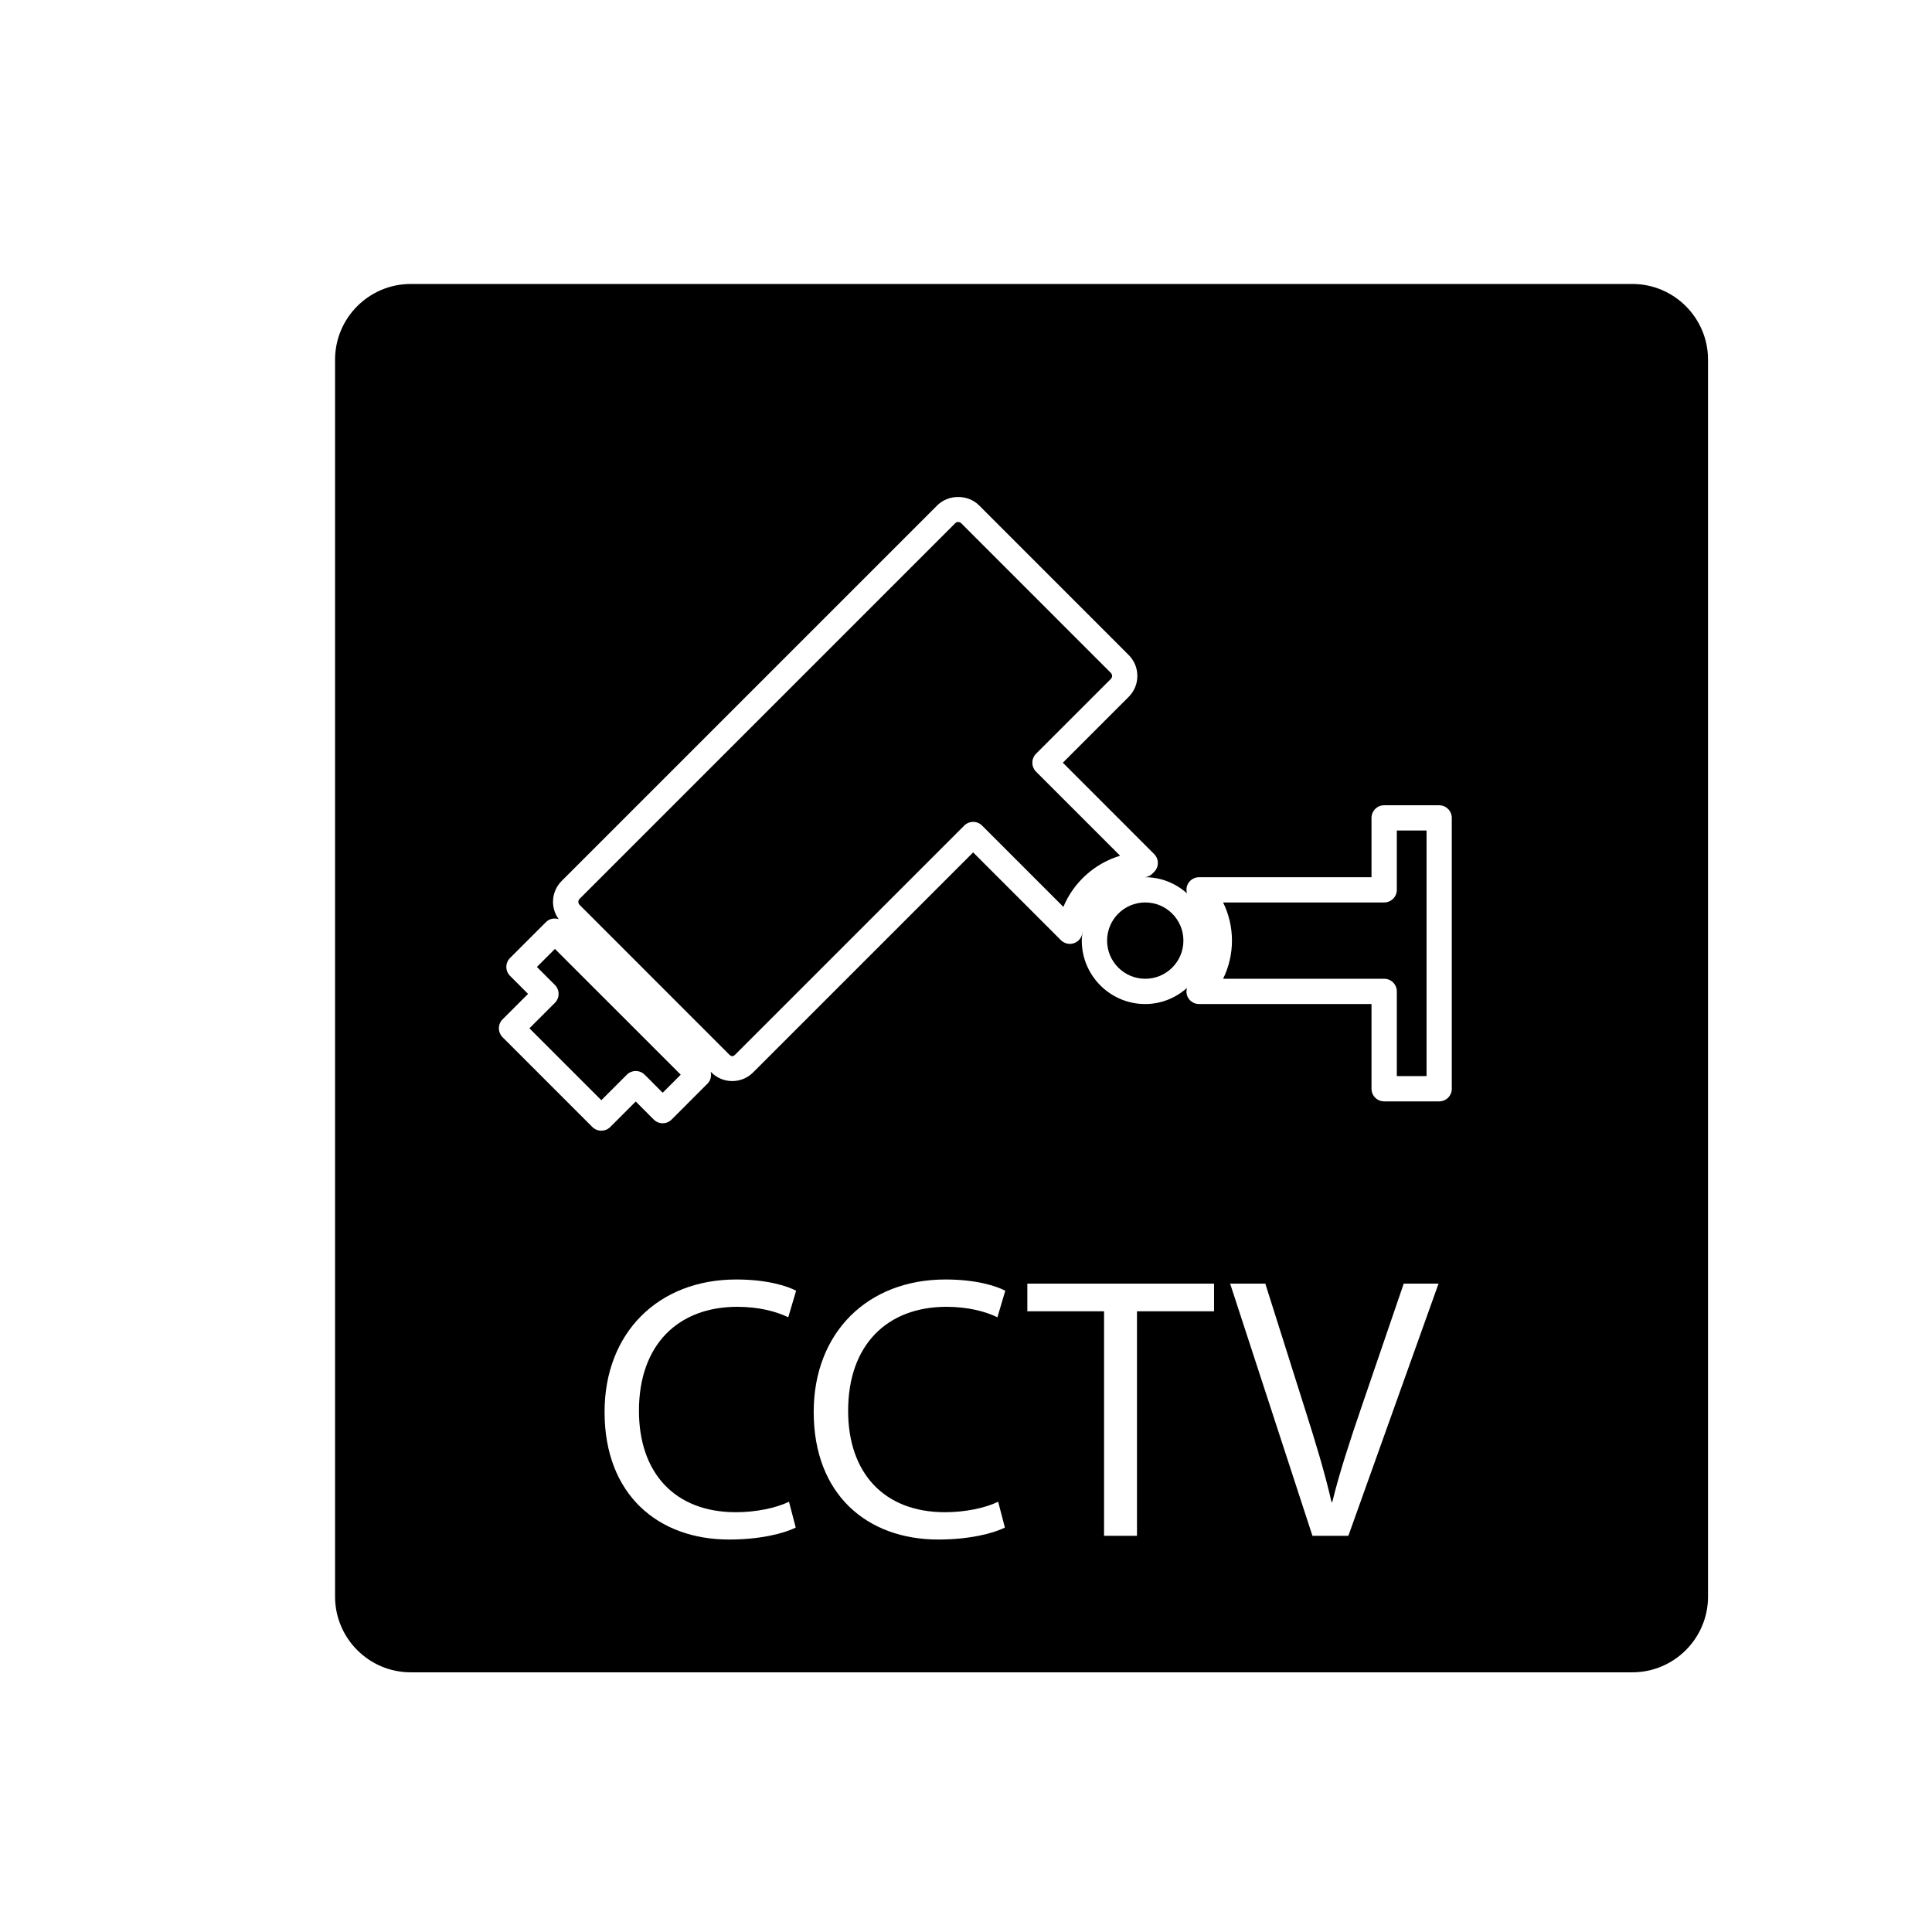
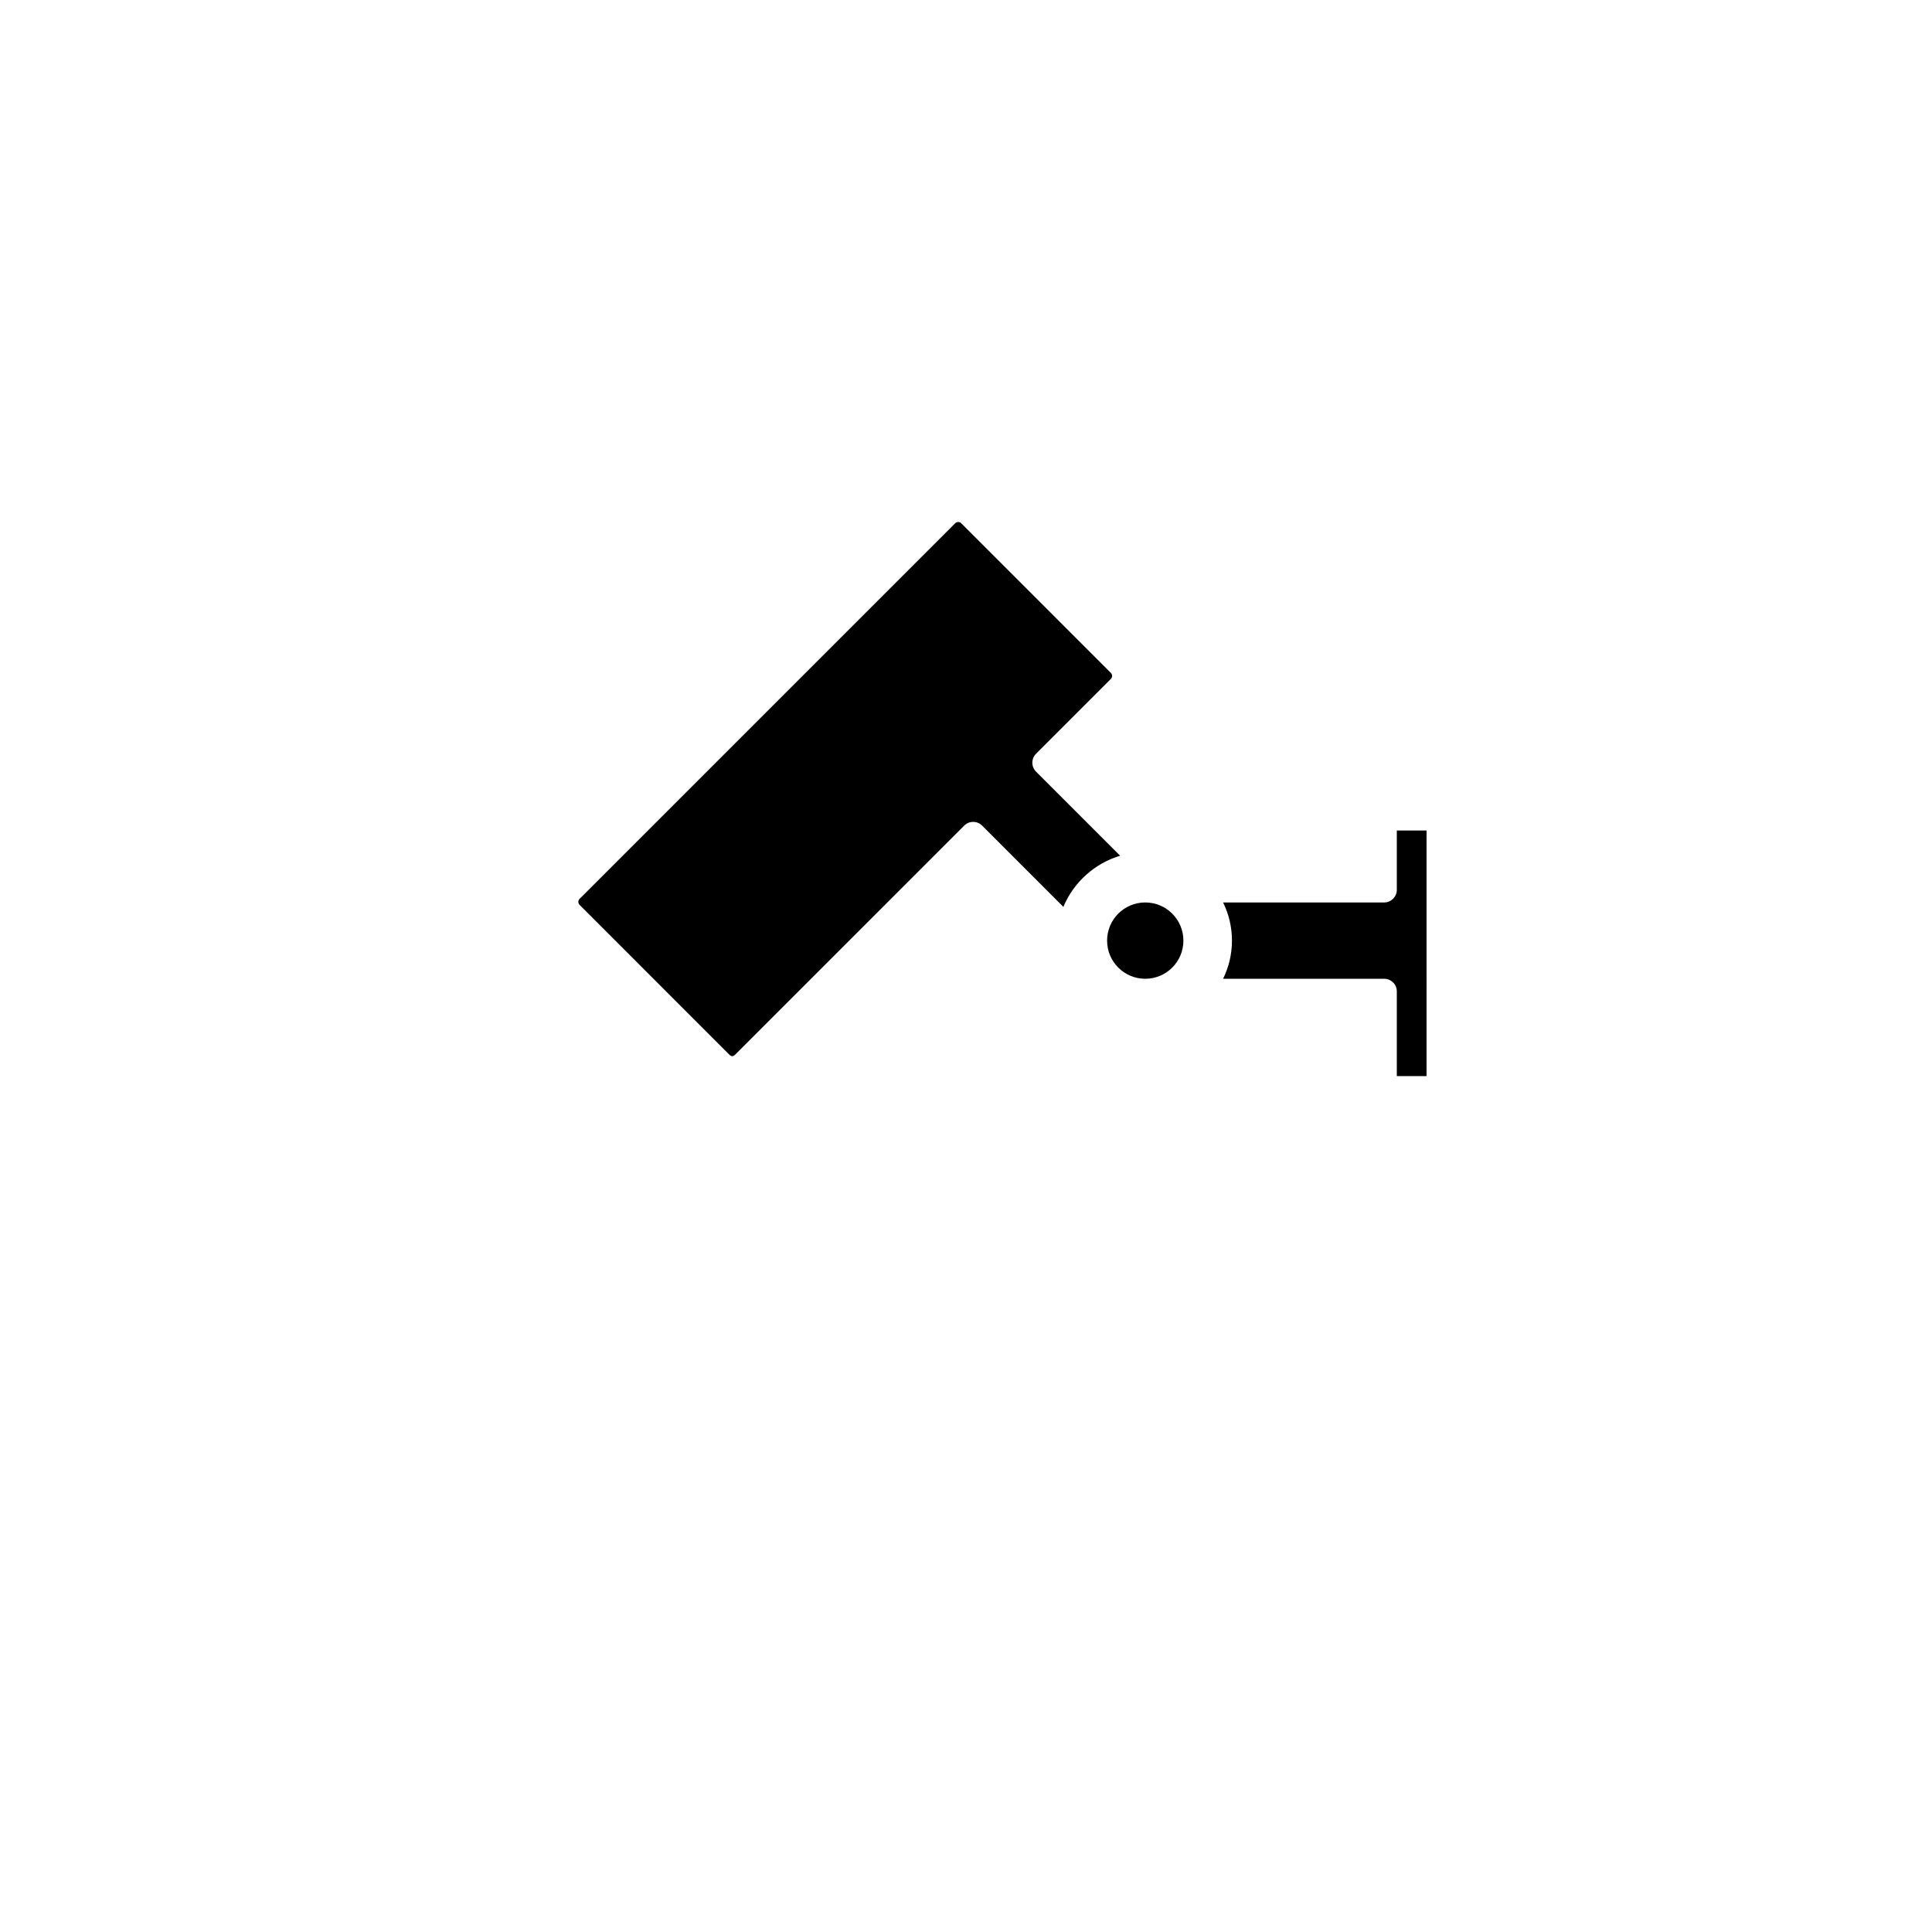
<svg xmlns="http://www.w3.org/2000/svg" version="1.1" id="Layer_1" x="0px" y="0px" width="100px" height="100px" viewBox="0 0 100 100" enable-background="new 0 0 100 100" xml:space="preserve">
  <g>
-     <path d="M84.489,14.698H21.26c-2.159,0-3.917,1.757-3.917,3.917v64.027c0,2.16,1.758,3.917,3.917,3.917h63.229   c2.16,0,3.918-1.757,3.918-3.917V18.616C88.407,16.455,86.649,14.698,84.489,14.698z M38.089,78.272   c1.026,0,2.072-0.212,2.749-0.542l0.349,1.336c-0.619,0.311-1.858,0.62-3.446,0.62c-3.681,0-6.449-2.324-6.449-6.604   c0-4.086,2.769-6.856,6.816-6.856c1.627,0,2.653,0.349,3.099,0.581L40.8,68.182c-0.639-0.31-1.549-0.542-2.634-0.542   c-3.061,0-5.094,1.956-5.094,5.384C33.072,76.22,34.912,78.272,38.089,78.272z M48.914,78.272c1.026,0,2.072-0.212,2.75-0.542   l0.349,1.336c-0.619,0.311-1.859,0.62-3.447,0.62c-3.68,0-6.449-2.324-6.449-6.604c0-4.086,2.77-6.856,6.817-6.856   c1.627,0,2.653,0.349,3.099,0.581l-0.407,1.375c-0.639-0.31-1.549-0.542-2.634-0.542c-3.06,0-5.093,1.956-5.093,5.384   C43.898,76.22,45.738,78.272,48.914,78.272z M62.839,67.873H58.85v11.621h-1.704V67.873h-3.971v-1.433h9.664V67.873z    M69.791,79.493h-1.859l-4.261-13.054h1.821l2.033,6.429c0.562,1.762,1.046,3.352,1.395,4.88h0.038   c0.368-1.51,0.91-3.156,1.492-4.86l2.207-6.449h1.802L69.791,79.493z M75.146,56.353c0,0.362-0.292,0.654-0.654,0.654h-2.848   c-0.362,0-0.655-0.292-0.655-0.654v-4.384h-8.927c-0.262,0-0.498-0.155-0.602-0.396c-0.061-0.141-0.063-0.294-0.022-0.436   c-0.578,0.512-1.33,0.832-2.162,0.832c-1.811,0-3.283-1.473-3.283-3.284c0-0.163,0.025-0.318,0.048-0.475   c-0.003,0.024-0.012,0.046-0.016,0.07c-0.029,0.248-0.199,0.458-0.436,0.539c-0.235,0.083-0.498,0.021-0.676-0.156L50.37,44.12   L38.982,55.507c-0.287,0.289-0.672,0.449-1.081,0.449s-0.794-0.16-1.083-0.449l-0.036-0.036c0.053,0.215,0.007,0.449-0.161,0.616   l-1.858,1.86c-0.123,0.123-0.289,0.192-0.463,0.192c-0.175,0-0.34-0.069-0.463-0.192l-0.932-0.933l-1.319,1.319   c-0.127,0.128-0.295,0.191-0.463,0.191c-0.167,0-0.335-0.063-0.463-0.191l-4.647-4.647c-0.123-0.123-0.191-0.289-0.191-0.462   c0-0.174,0.068-0.34,0.191-0.463l1.319-1.318L26.4,50.511c-0.256-0.256-0.256-0.669,0-0.925l1.859-1.859   c0.179-0.178,0.434-0.224,0.658-0.153c-0.188-0.259-0.293-0.567-0.293-0.894c0-0.409,0.159-0.793,0.448-1.082l19.44-19.44   c0.579-0.578,1.585-0.578,2.164-0.001l7.745,7.747c0.289,0.288,0.448,0.673,0.448,1.082c0,0.409-0.159,0.793-0.448,1.083   l-3.409,3.409l4.726,4.727c0.256,0.256,0.256,0.67,0,0.926l-0.091,0.091c-0.114,0.116-0.269,0.18-0.431,0.188   c0.02,0,0.038-0.005,0.059-0.005c0.833,0,1.583,0.32,2.162,0.832c-0.04-0.143-0.037-0.294,0.023-0.436   c0.104-0.24,0.34-0.396,0.601-0.396h8.928v-3.069c0-0.362,0.292-0.655,0.654-0.655h2.848c0.361,0,0.654,0.292,0.653,0.654V56.353z" />
    <circle cx="59.278" cy="48.686" r="1.975" />
    <path d="M53.625,39.94c-0.255-0.256-0.255-0.67,0-0.926l3.872-3.872c0.057-0.057,0.065-0.122,0.065-0.157   c0-0.034-0.009-0.1-0.064-0.156l-7.745-7.746c-0.057-0.057-0.123-0.064-0.156-0.064c-0.035,0-0.101,0.007-0.157,0.064L30,46.524   c-0.057,0.056-0.065,0.122-0.065,0.156c0,0.035,0.009,0.101,0.065,0.157l7.744,7.745c0.113,0.113,0.2,0.115,0.314,0.001   l11.85-11.85c0.123-0.124,0.289-0.192,0.463-0.192s0.34,0.068,0.463,0.192l4.206,4.207c0.529-1.271,1.616-2.252,2.937-2.647   L53.625,39.94z" />
-     <path d="M27.79,50.05l0.932,0.931c0.123,0.123,0.191,0.289,0.191,0.463s-0.068,0.34-0.191,0.463l-1.319,1.318l3.722,3.722   l1.319-1.319c0.122-0.123,0.288-0.192,0.463-0.192c0.174,0,0.339,0.069,0.463,0.192L34.3,56.56l0.934-0.935l-6.511-6.509   L27.79,50.05z" />
    <path d="M72.299,46.057c0,0.361-0.293,0.654-0.654,0.654h-8.338c0.3,0.608,0.459,1.282,0.459,1.975s-0.159,1.365-0.459,1.975h8.338   c0.361,0,0.654,0.292,0.654,0.654v4.384h1.539V42.987h-1.539V46.057z" />
  </g>
</svg>